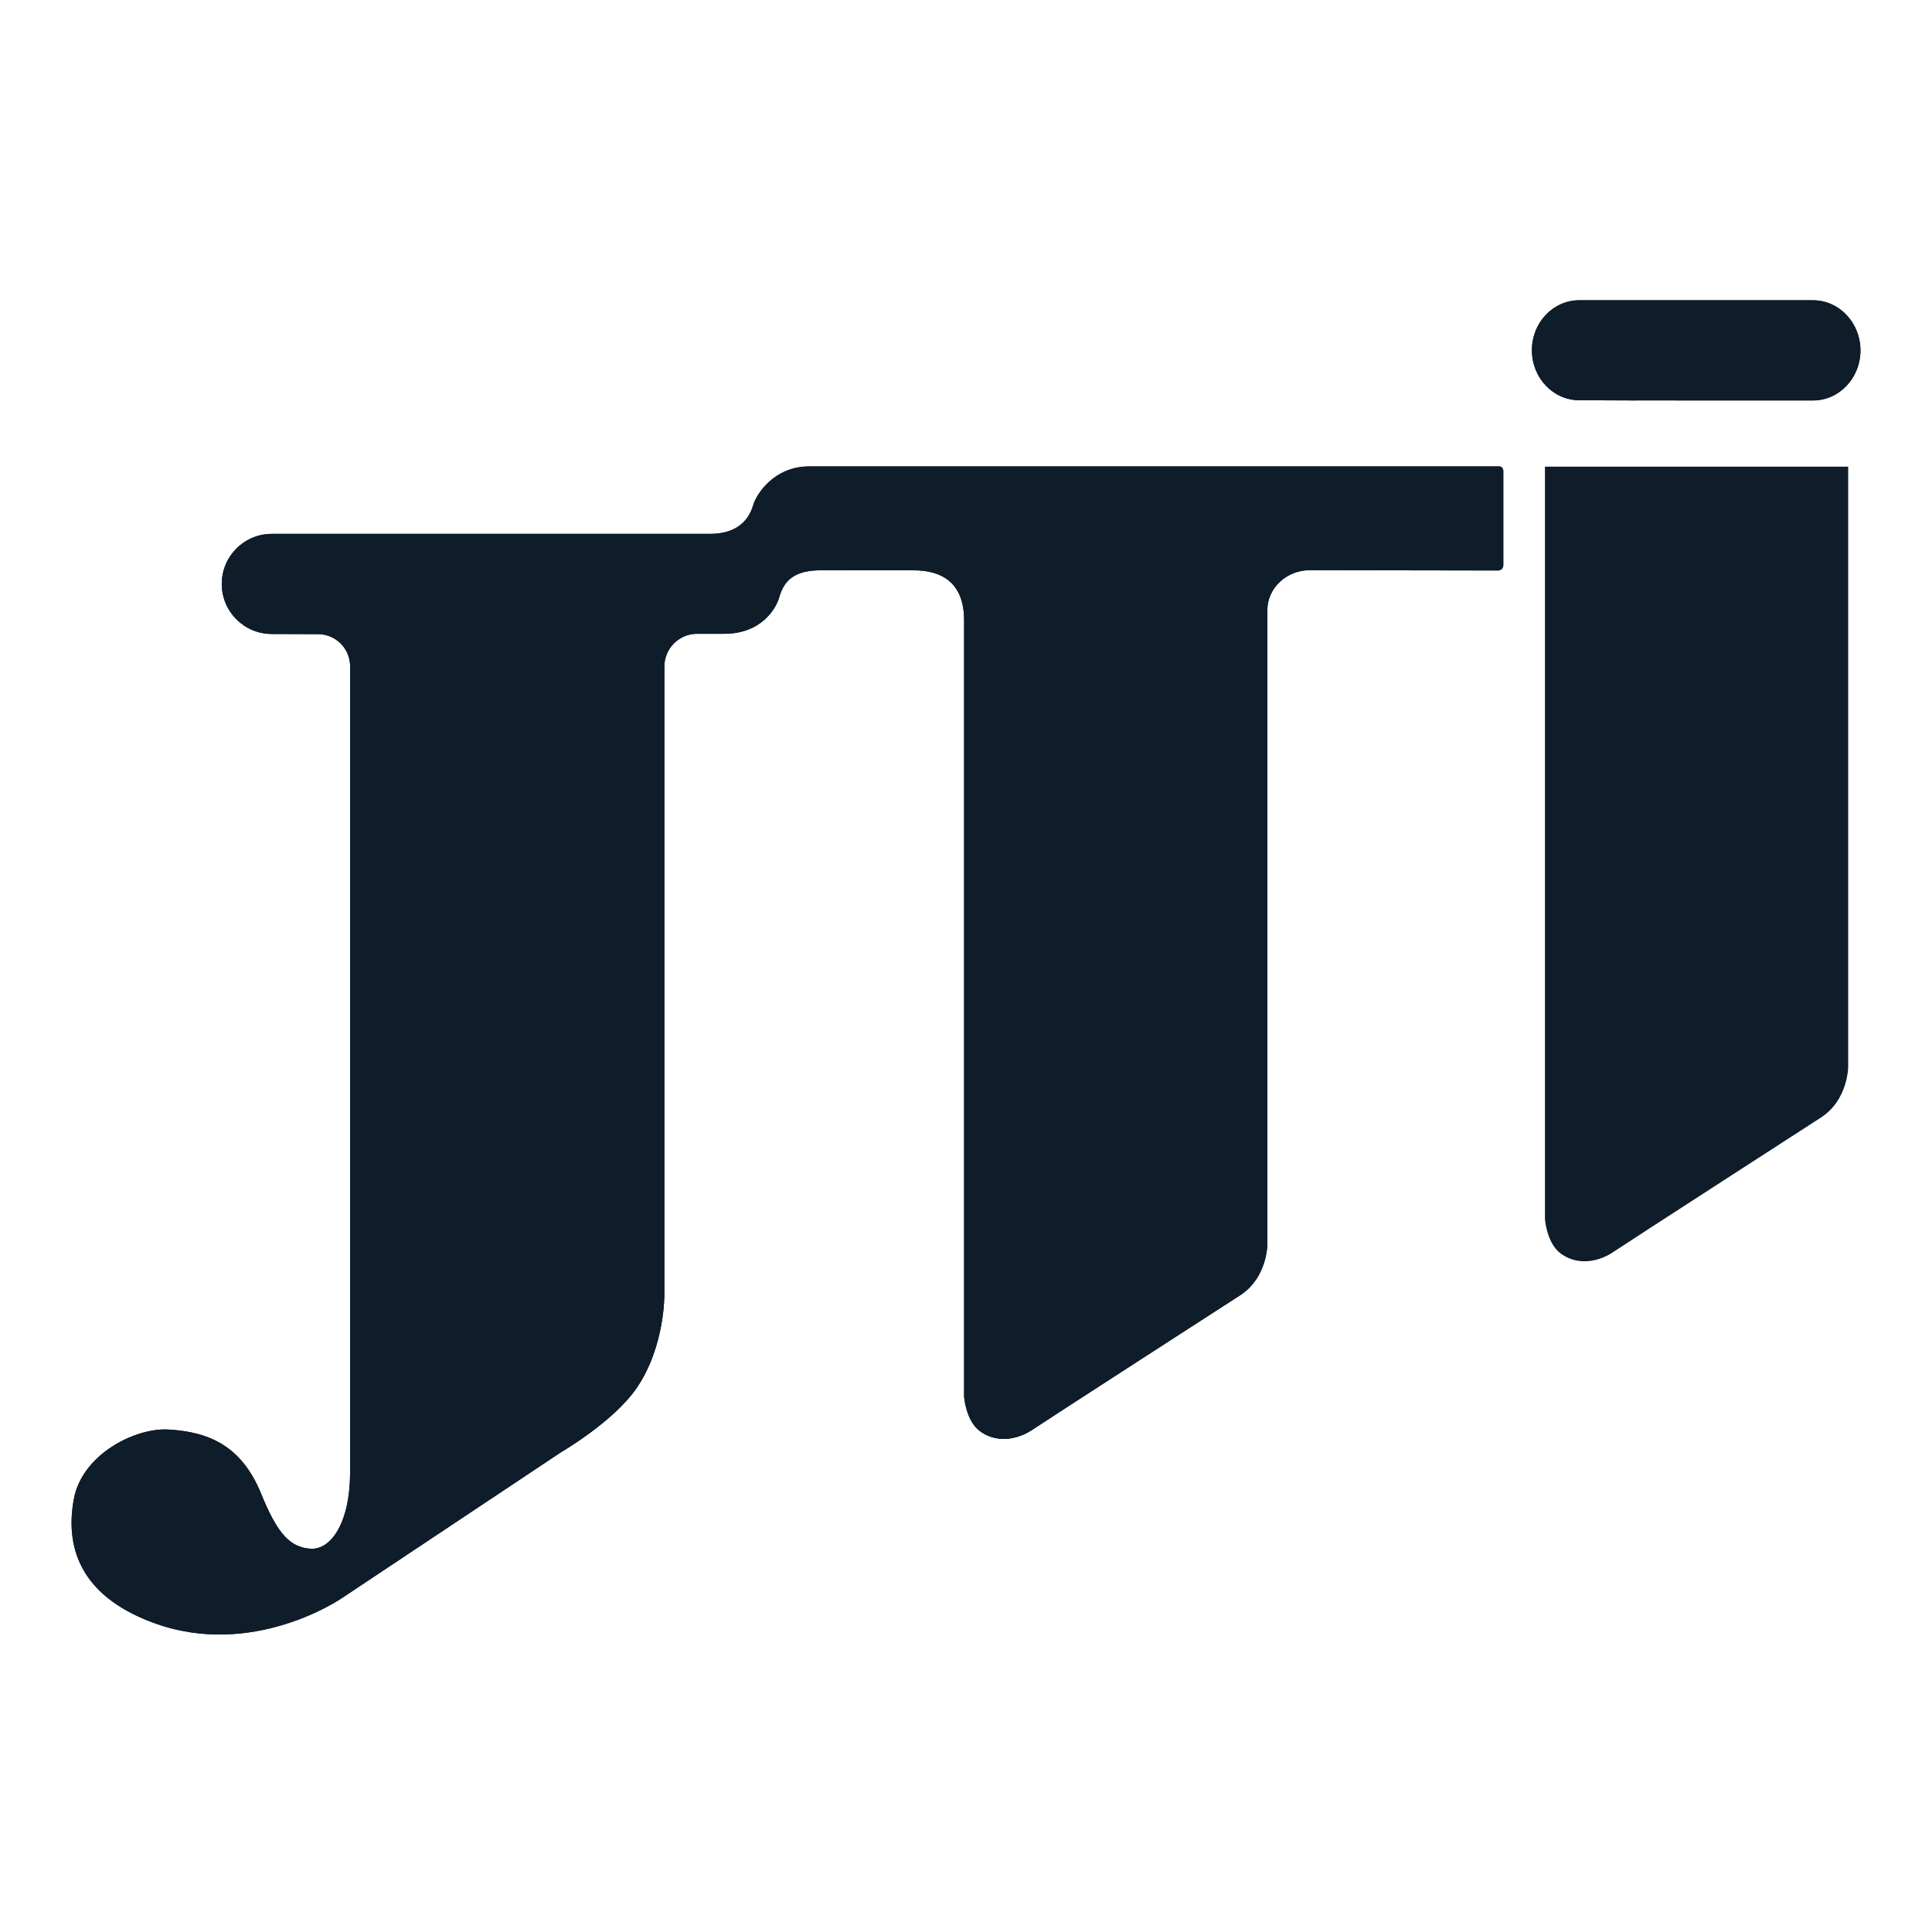
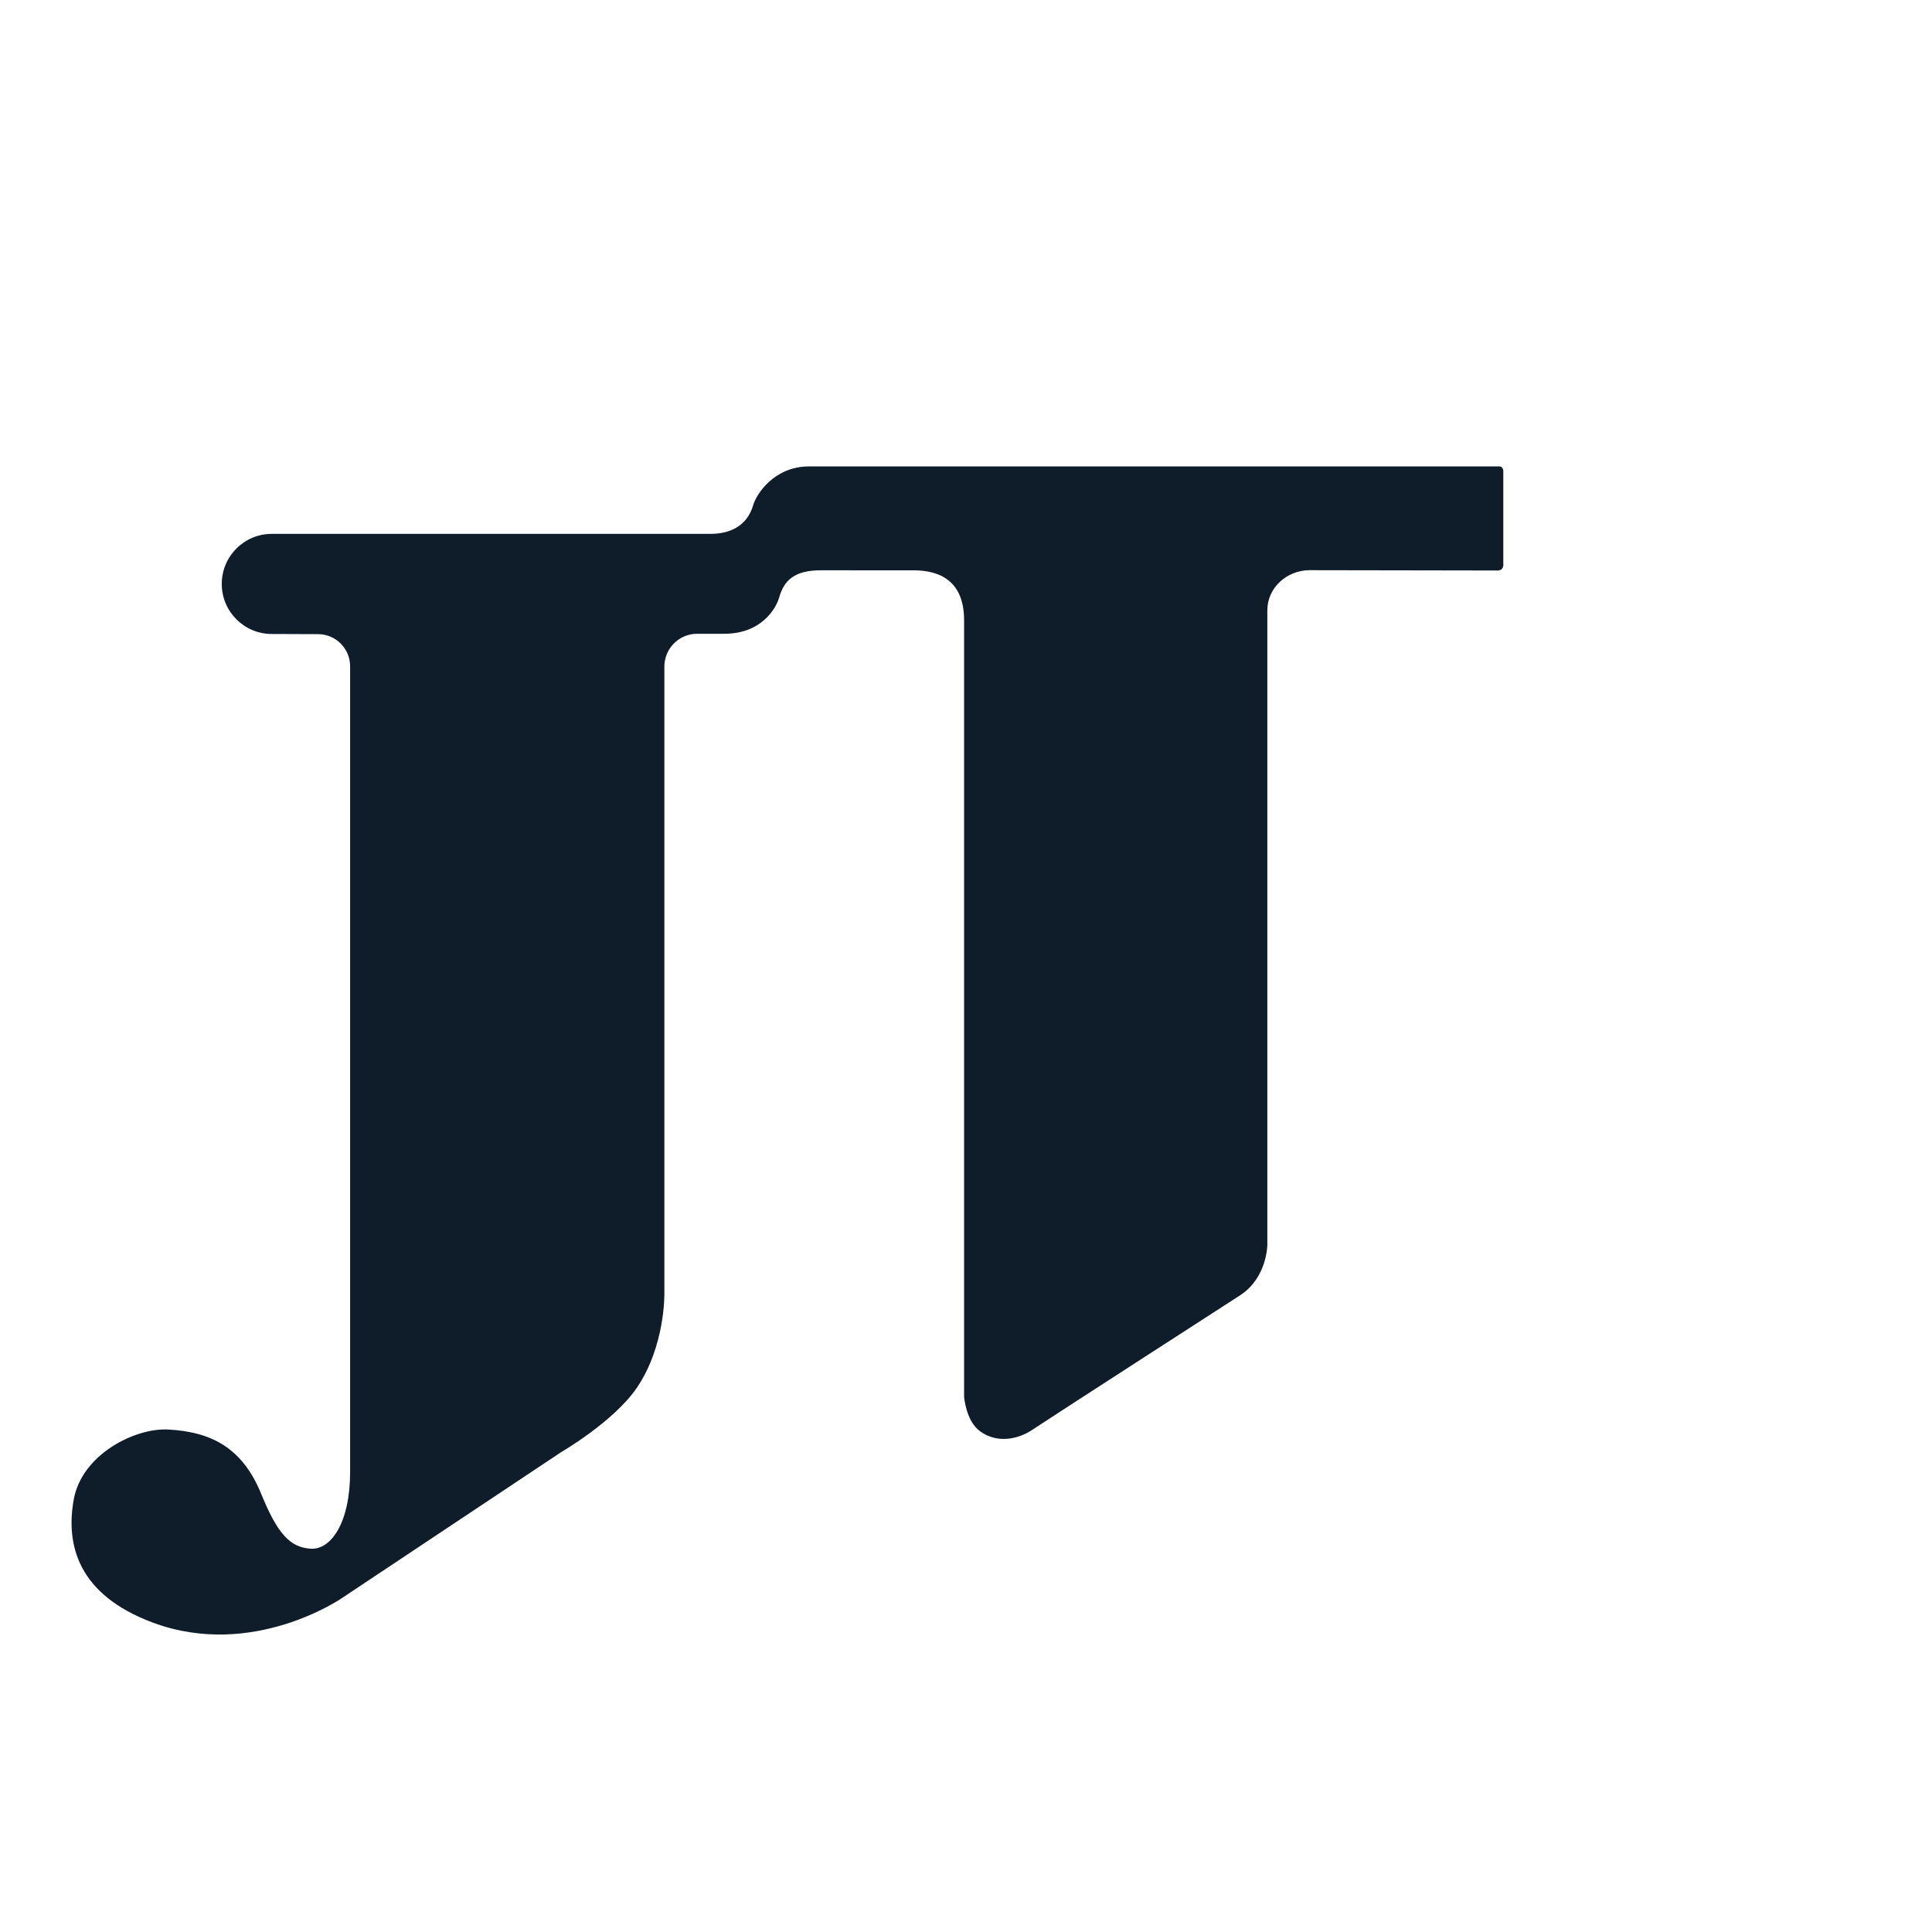
<svg xmlns="http://www.w3.org/2000/svg" width="693" height="693" viewBox="0 0 693 693" fill="none">
-   <path d="M650.322 107.704H566.475C557.096 107.704 549.488 115.702 549.488 125.62C549.488 135.526 557.096 143.56 566.475 143.56L586.906 143.646L586.918 143.633L650.322 143.646C659.713 143.646 667.334 135.611 667.334 125.693C667.334 115.763 659.713 107.704 650.322 107.704Z" fill="#0F1C2A" />
  <path d="M97.474 227.405C87.582 227.405 79.547 219.37 79.547 209.452C79.547 199.534 87.582 191.499 97.474 191.499H254.801C263.52 191.499 268.405 187.28 270.139 181.251C271.263 177.362 277.552 167.298 290.264 167.298H537.3C537.3 167.298 538.253 167.187 538.717 167.64C539.132 168.092 539.23 168.753 539.23 168.753V202.983C539.23 202.983 539.01 203.973 538.485 204.279C537.655 204.756 536.849 204.634 536.849 204.634L469.756 204.523C461.635 204.523 454.589 210.773 454.589 218.893V446.432C454.589 446.432 454.589 458.099 445.051 464.471C445.051 464.471 374.49 510.001 370.265 512.875C366.772 515.284 358.688 518.586 351.52 513.364C346.427 509.658 345.817 500.951 345.817 500.951V222.501C345.817 208.828 337.647 204.573 327.731 204.573L294.771 204.561C284.769 204.475 281.179 208.327 279.469 214.356C278.346 218.245 273.156 227.332 259.783 227.332H250.038C243.529 227.332 238.303 232.639 238.303 239.133V464.055C238.303 464.055 238.657 482.778 228.411 497.82C220.168 509.927 201.251 520.897 201.251 520.897L122.667 573.214C122.667 573.214 90.77 595.325 54.915 582.056C27.903 572.052 23.506 554.039 26.462 537.81C29.417 521.619 48.516 512.104 60.338 512.764C74.931 513.571 86.679 518.61 93.689 535.853C99.514 550.149 104.032 555.017 111.371 555.518C118.735 556.02 125.586 546.175 125.586 527.99C125.586 509.805 125.586 238.998 125.586 238.998C125.586 232.639 120.445 227.466 114.082 227.466L97.474 227.405Z" fill="#0F1C2A" />
-   <path d="M650.322 107.704H566.475C557.096 107.704 549.488 115.702 549.488 125.62C549.488 135.526 557.096 143.56 566.475 143.56L586.906 143.646L586.918 143.633L650.322 143.646C659.713 143.646 667.334 135.611 667.334 125.693C667.334 115.763 659.713 107.704 650.322 107.704Z" fill="#0F1C2A" />
-   <path d="M97.474 227.405C87.582 227.405 79.547 219.37 79.547 209.452C79.547 199.534 87.582 191.499 97.474 191.499H254.801C263.52 191.499 268.405 187.28 270.139 181.251C271.263 177.362 277.552 167.298 290.264 167.298H537.3C537.3 167.298 538.253 167.187 538.717 167.64C539.132 168.092 539.23 168.753 539.23 168.753V202.983C539.23 202.983 539.01 203.973 538.485 204.279C537.655 204.756 536.849 204.634 536.849 204.634L469.756 204.523C461.635 204.523 454.589 210.773 454.589 218.893V446.432C454.589 446.432 454.589 458.099 445.051 464.471C445.051 464.471 374.49 510.001 370.265 512.875C366.772 515.284 358.688 518.586 351.52 513.364C346.427 509.658 345.817 500.951 345.817 500.951V222.501C345.817 208.828 337.647 204.573 327.731 204.573L294.771 204.561C284.769 204.475 281.179 208.327 279.469 214.356C278.346 218.245 273.156 227.332 259.783 227.332H250.038C243.529 227.332 238.303 232.639 238.303 239.133V464.055C238.303 464.055 238.657 482.778 228.411 497.82C220.168 509.927 201.251 520.897 201.251 520.897L122.667 573.214C122.667 573.214 90.77 595.325 54.915 582.056C27.903 572.052 23.506 554.039 26.462 537.81C29.417 521.619 48.516 512.104 60.338 512.764C74.931 513.571 86.679 518.61 93.689 535.853C99.514 550.149 104.032 555.017 111.371 555.518C118.735 556.02 125.586 546.175 125.586 527.99C125.586 509.805 125.586 238.998 125.586 238.998C125.586 232.639 120.445 227.466 114.082 227.466L97.474 227.405Z" fill="#0F1C2A" />
-   <path d="M662.937 167.396V382.705C662.937 382.705 662.9 394.384 653.363 400.731C653.363 400.731 582.79 446.286 578.589 449.148C575.096 451.557 567 454.871 559.856 449.649C554.739 445.931 554.165 437.224 554.165 437.224V167.396H662.937Z" fill="#0F1C2A" />
</svg>